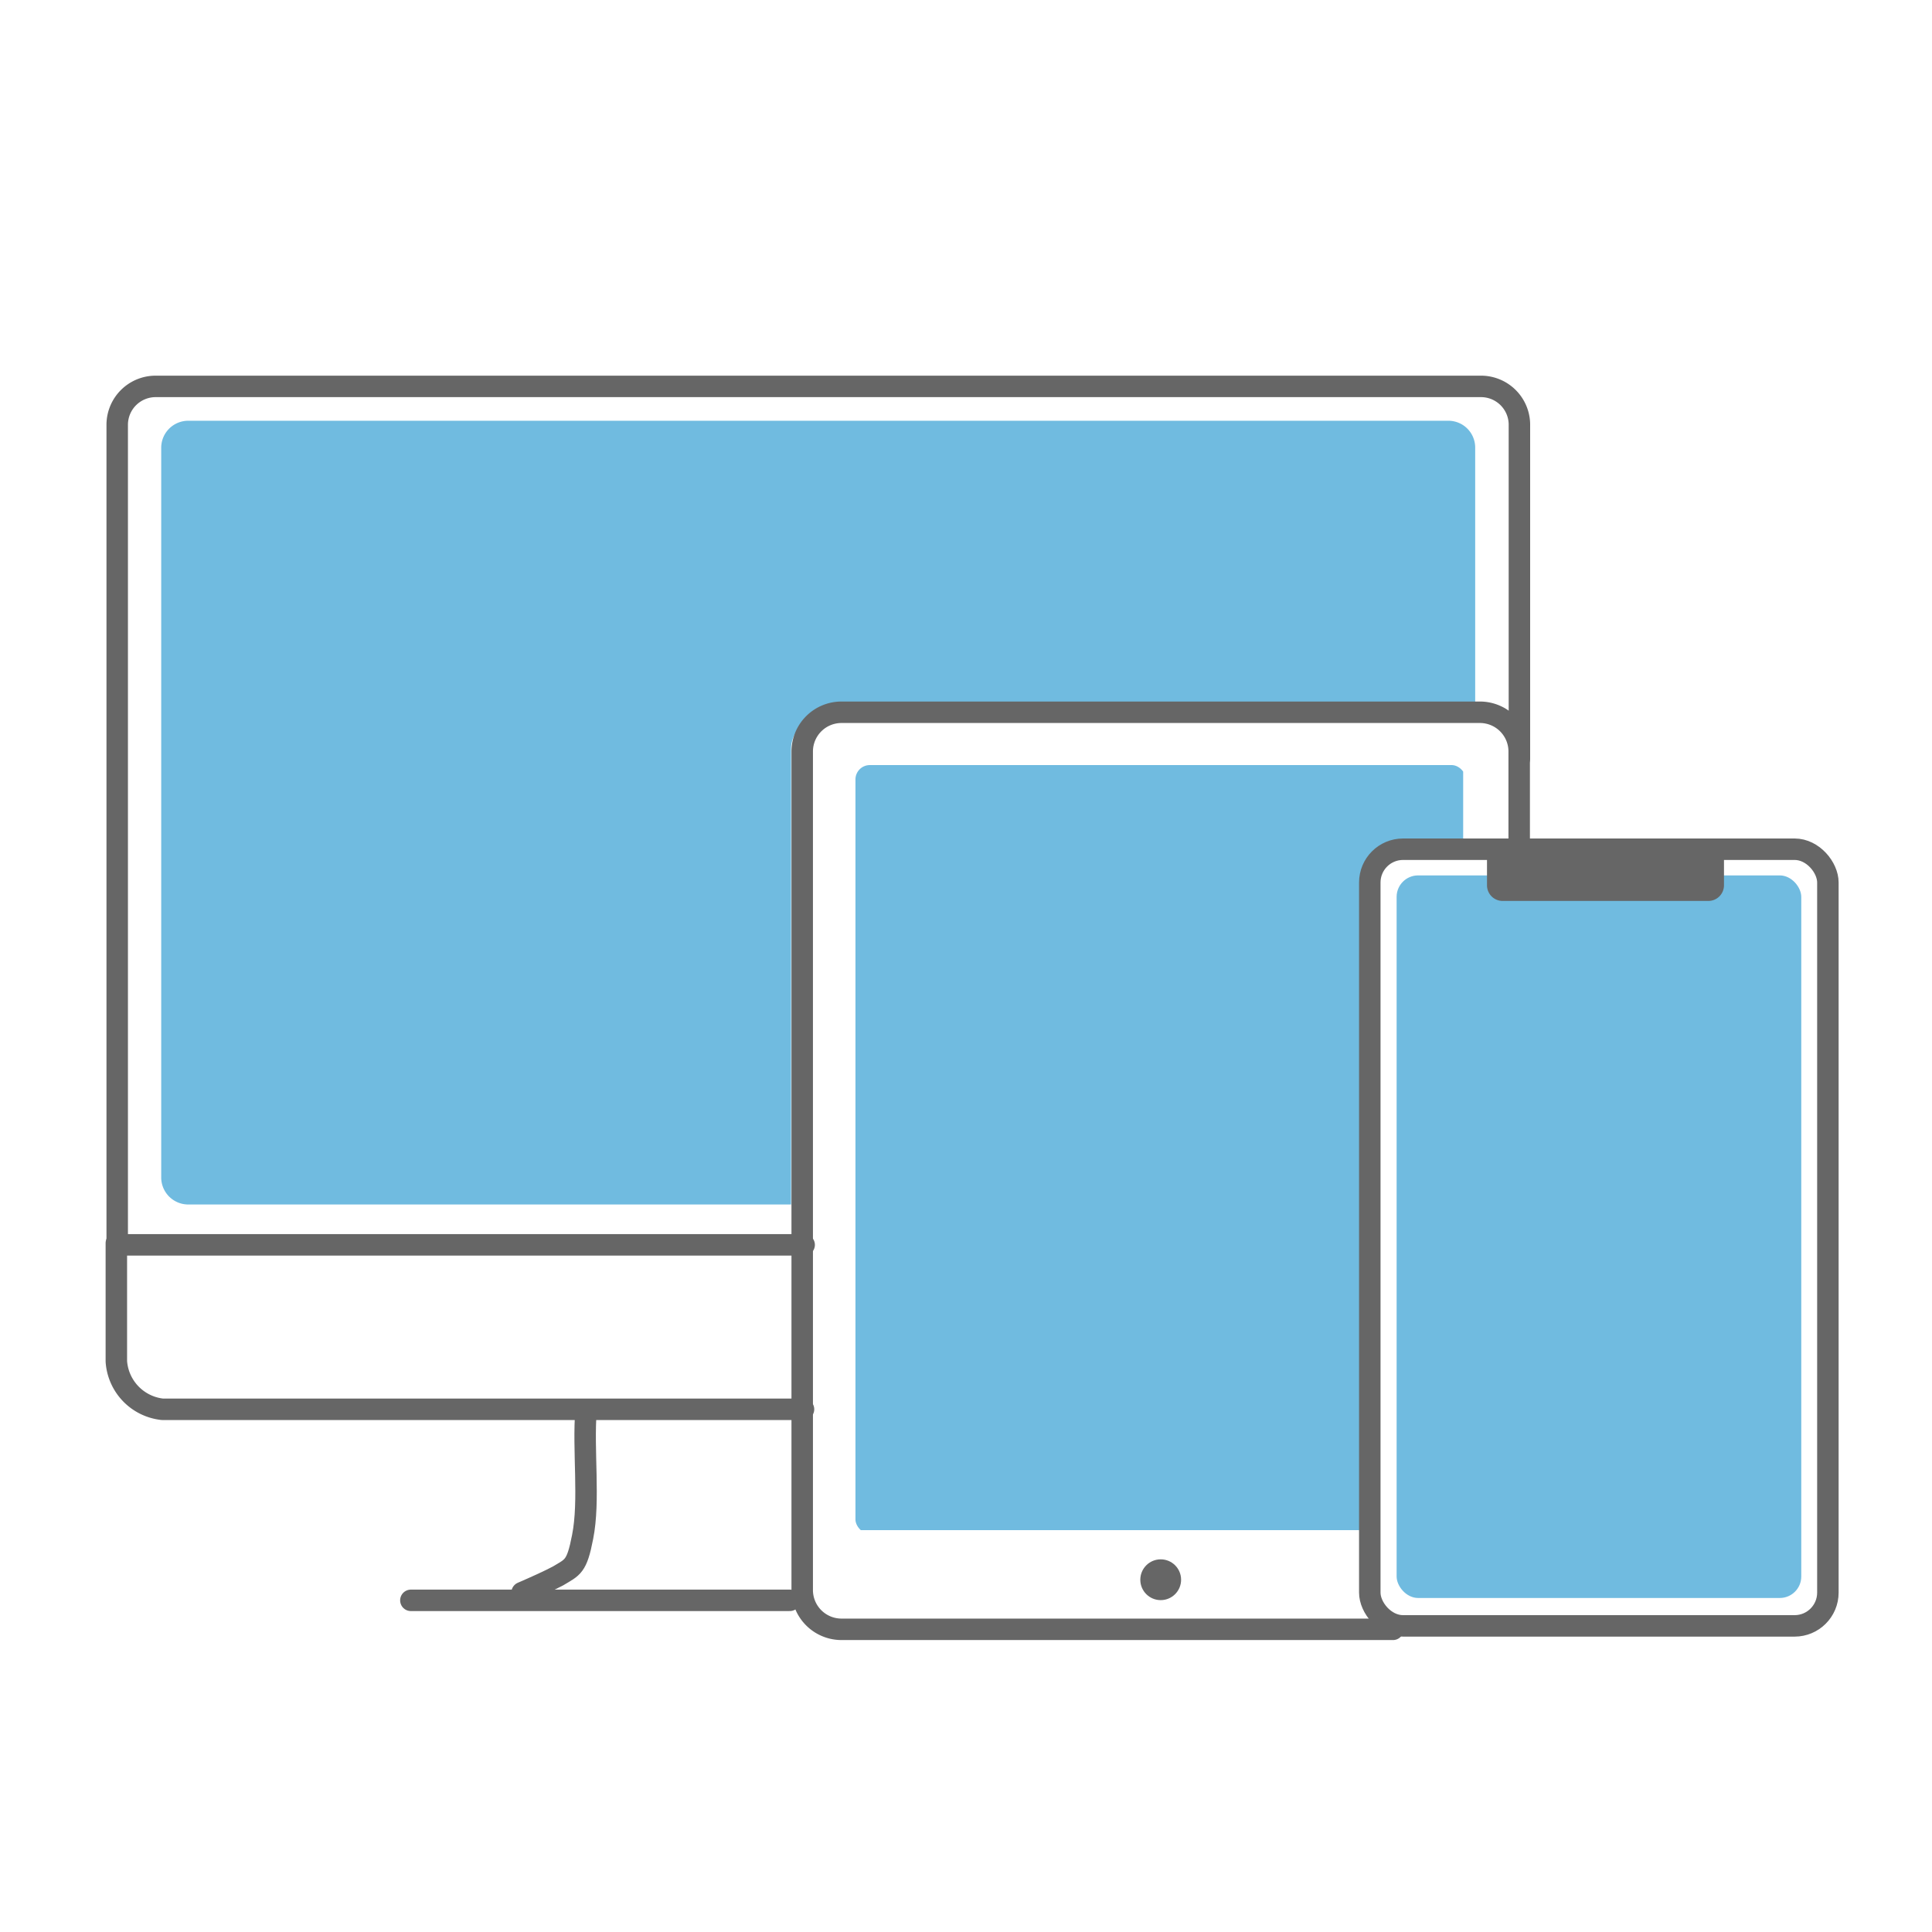
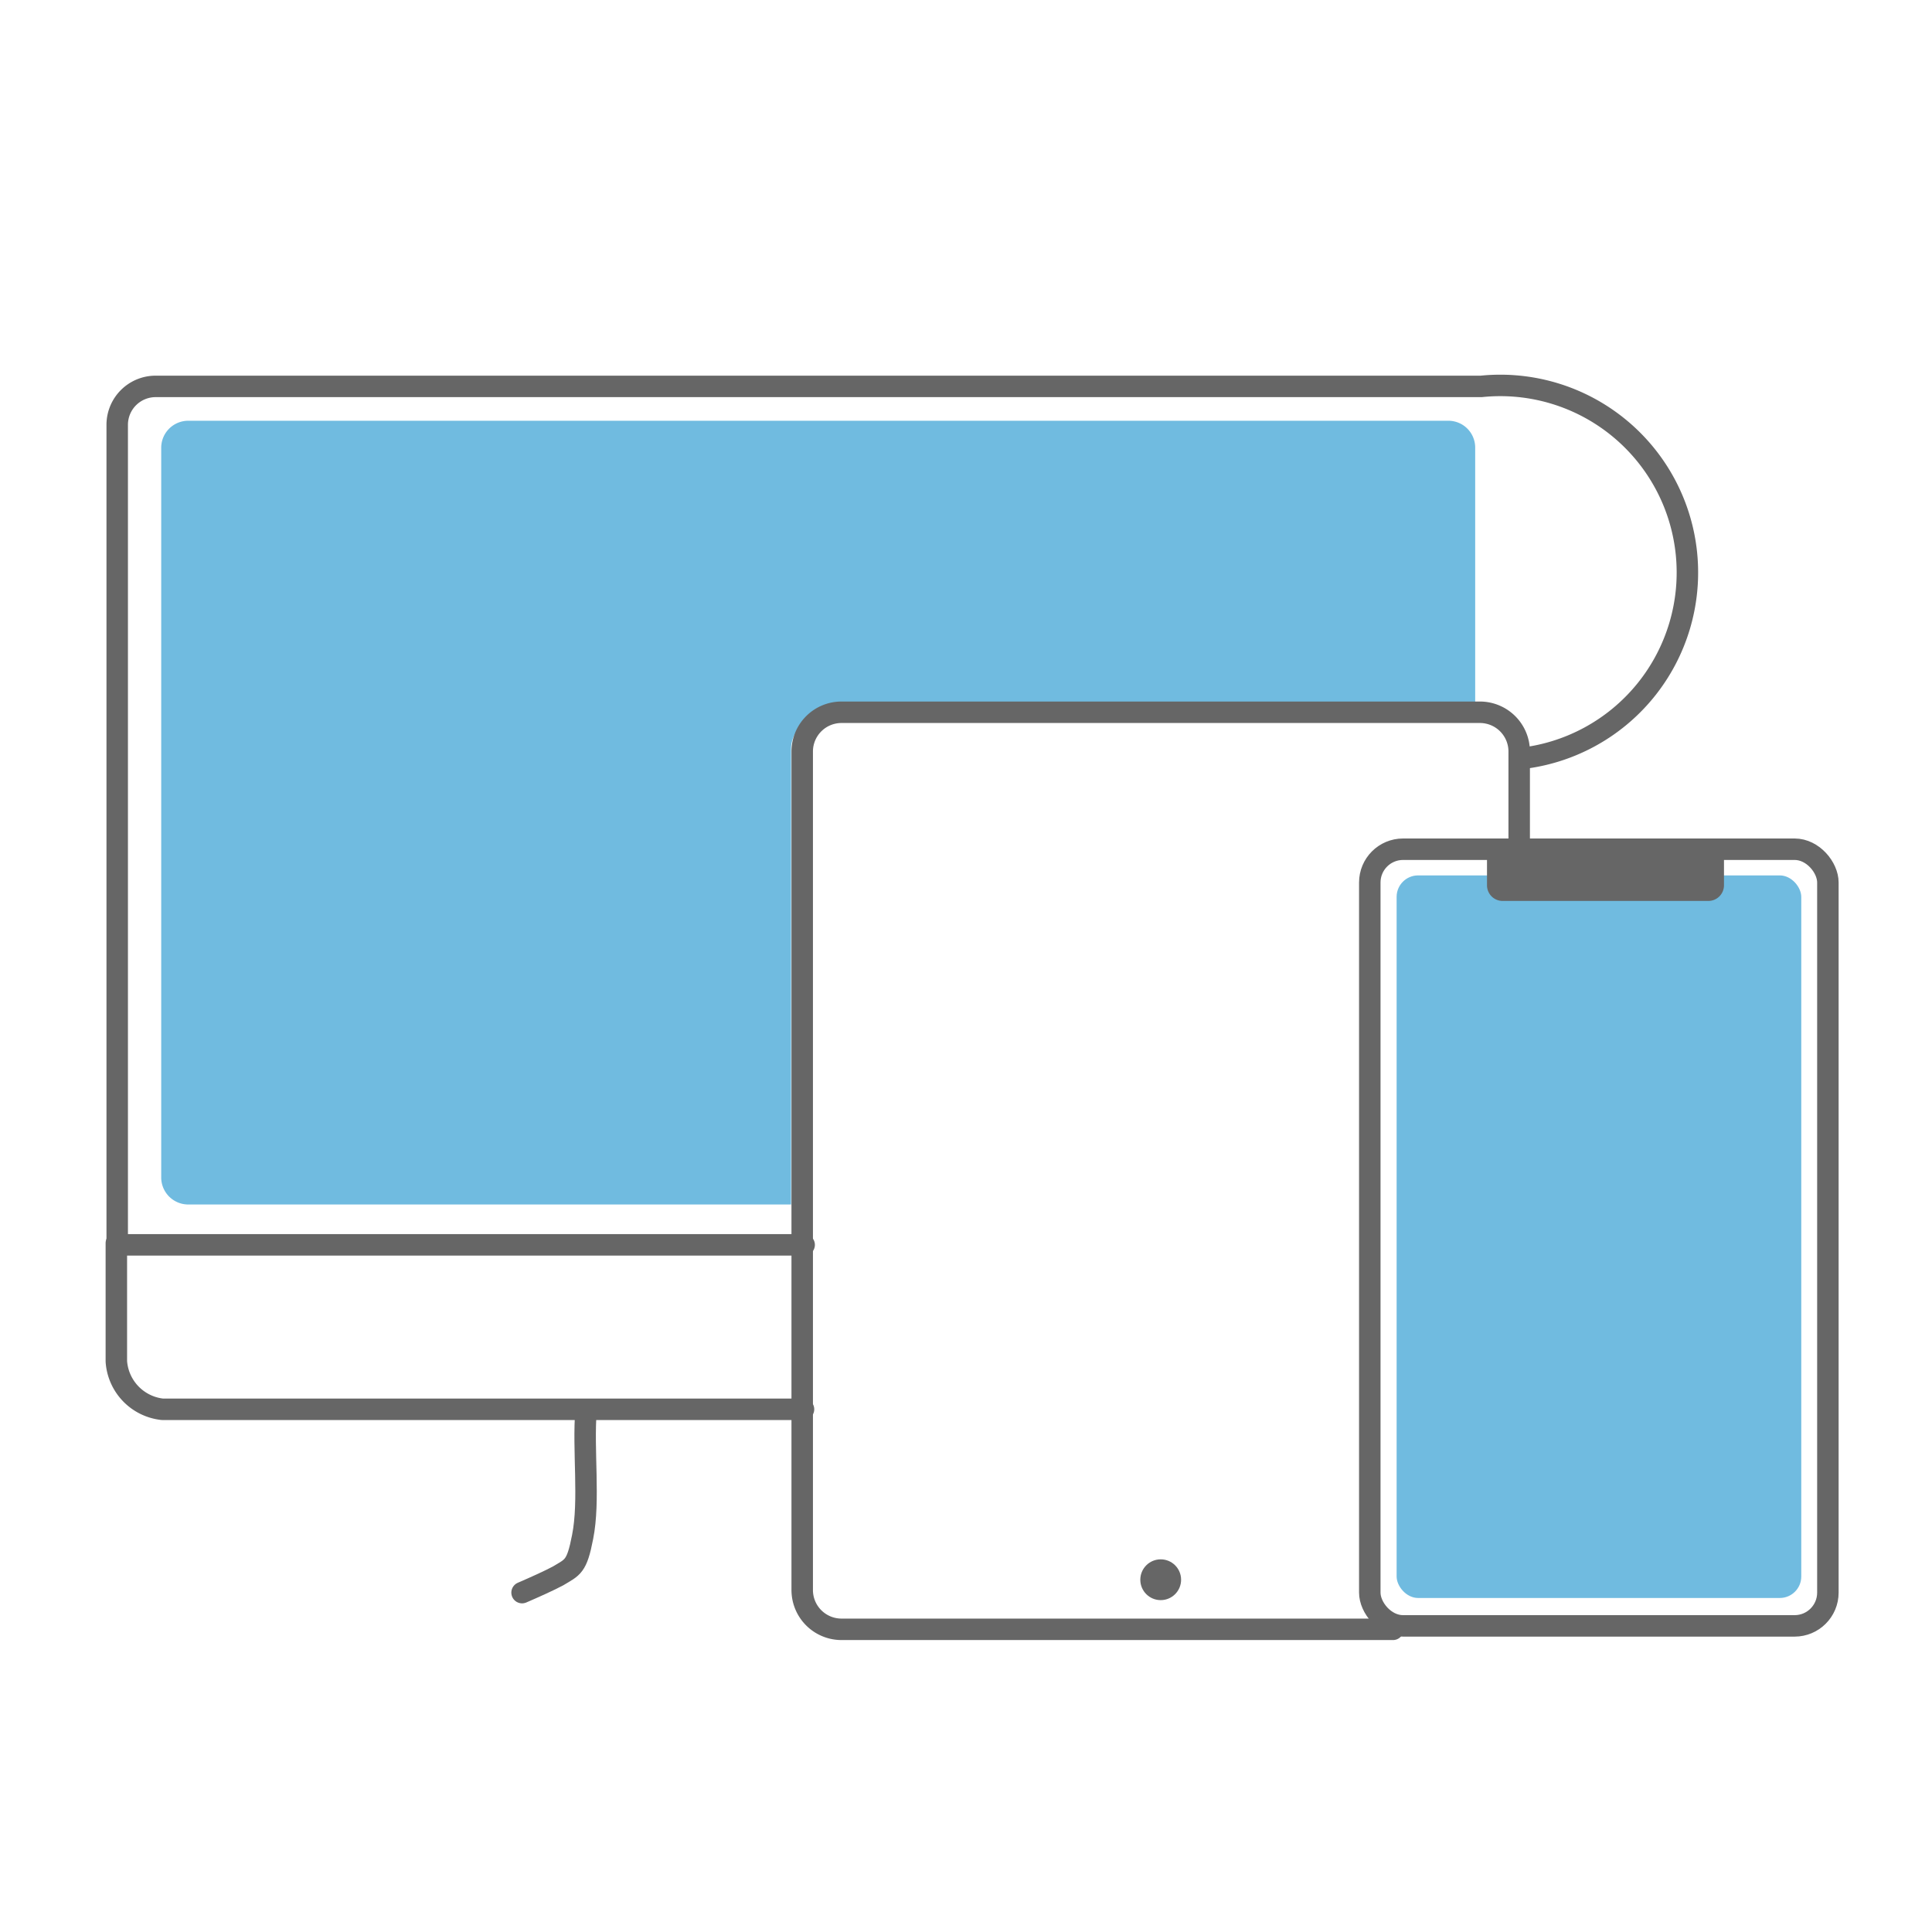
<svg xmlns="http://www.w3.org/2000/svg" id="圖層_1" data-name="圖層 1" viewBox="0 0 90 90">
  <defs>
    <style>.cls-1,.cls-2{fill:none;}.cls-2{stroke:#666;stroke-linecap:round;stroke-linejoin:round;}.cls-3{fill:#128ecc;opacity:0.6;}.cls-4{clip-path:url(#clip-path);}.cls-5{fill:#666;}</style>
    <clipPath id="clip-path">
-       <polygon class="cls-1" points="68.16 39.91 68.16 34.68 39.41 34.68 39.41 71.28 64.08 71.28 64.08 39.91 68.16 39.91" />
-     </clipPath>
+       </clipPath>
  </defs>
  <g id="icon-0288-Cross-platform_Management" data-name="icon-0288-Cross-platform Management">
-     <path class="cls-2" d="M70.78,35.34V19.74A1.79,1.79,0,0,0,69,18H7.25a1.79,1.79,0,0,0-1.79,1.79v38.2h32" />
+     <path class="cls-2" d="M70.78,35.34A1.79,1.79,0,0,0,69,18H7.25a1.79,1.79,0,0,0-1.79,1.79v38.2h32" />
    <path class="cls-2" d="M5.42,57.91v5.51a2.41,2.41,0,0,0,2.14,2.23H37.43" />
    <path class="cls-2" d="M27.3,65.69c-.15,1.88.18,4.21-.16,5.91C26.87,73,26.68,73,26,73.41c-.41.22-1.1.53-1.68.78h0" />
-     <line class="cls-2" x1="19.14" y1="74.55" x2="36.79" y2="74.55" />
    <path class="cls-3" d="M36.85,34.89a1.43,1.43,0,0,1,1.43-1.43H68.72V20.85a1.25,1.25,0,0,0-1.25-1.25H8.77a1.26,1.26,0,0,0-1.26,1.25v34a1.26,1.26,0,0,0,1.26,1.26H36.85Z" />
    <g class="cls-4">
      <rect class="cls-3" x="39.85" y="35.64" width="28.44" height="35.81" rx="0.67" />
    </g>
    <circle class="cls-5" cx="54.07" cy="73.59" r="0.95" />
    <path class="cls-2" d="M64.89,75.9H39.2a1.83,1.83,0,0,1-1.83-1.83V35a1.83,1.83,0,0,1,1.83-1.82H68.94A1.83,1.83,0,0,1,70.77,35v4.22" />
    <rect class="cls-2" x="63.81" y="39.56" width="21.34" height="36.18" rx="1.55" />
    <rect class="cls-3" x="65.06" y="40.78" width="18.85" height="33.66" rx="1" />
    <path class="cls-5" d="M69.31,39.24h11a0,0,0,0,1,0,0v2a.73.73,0,0,1-.73.73H70a.73.73,0,0,1-.73-.73v-2A0,0,0,0,1,69.31,39.24Z" />
  </g>
</svg>